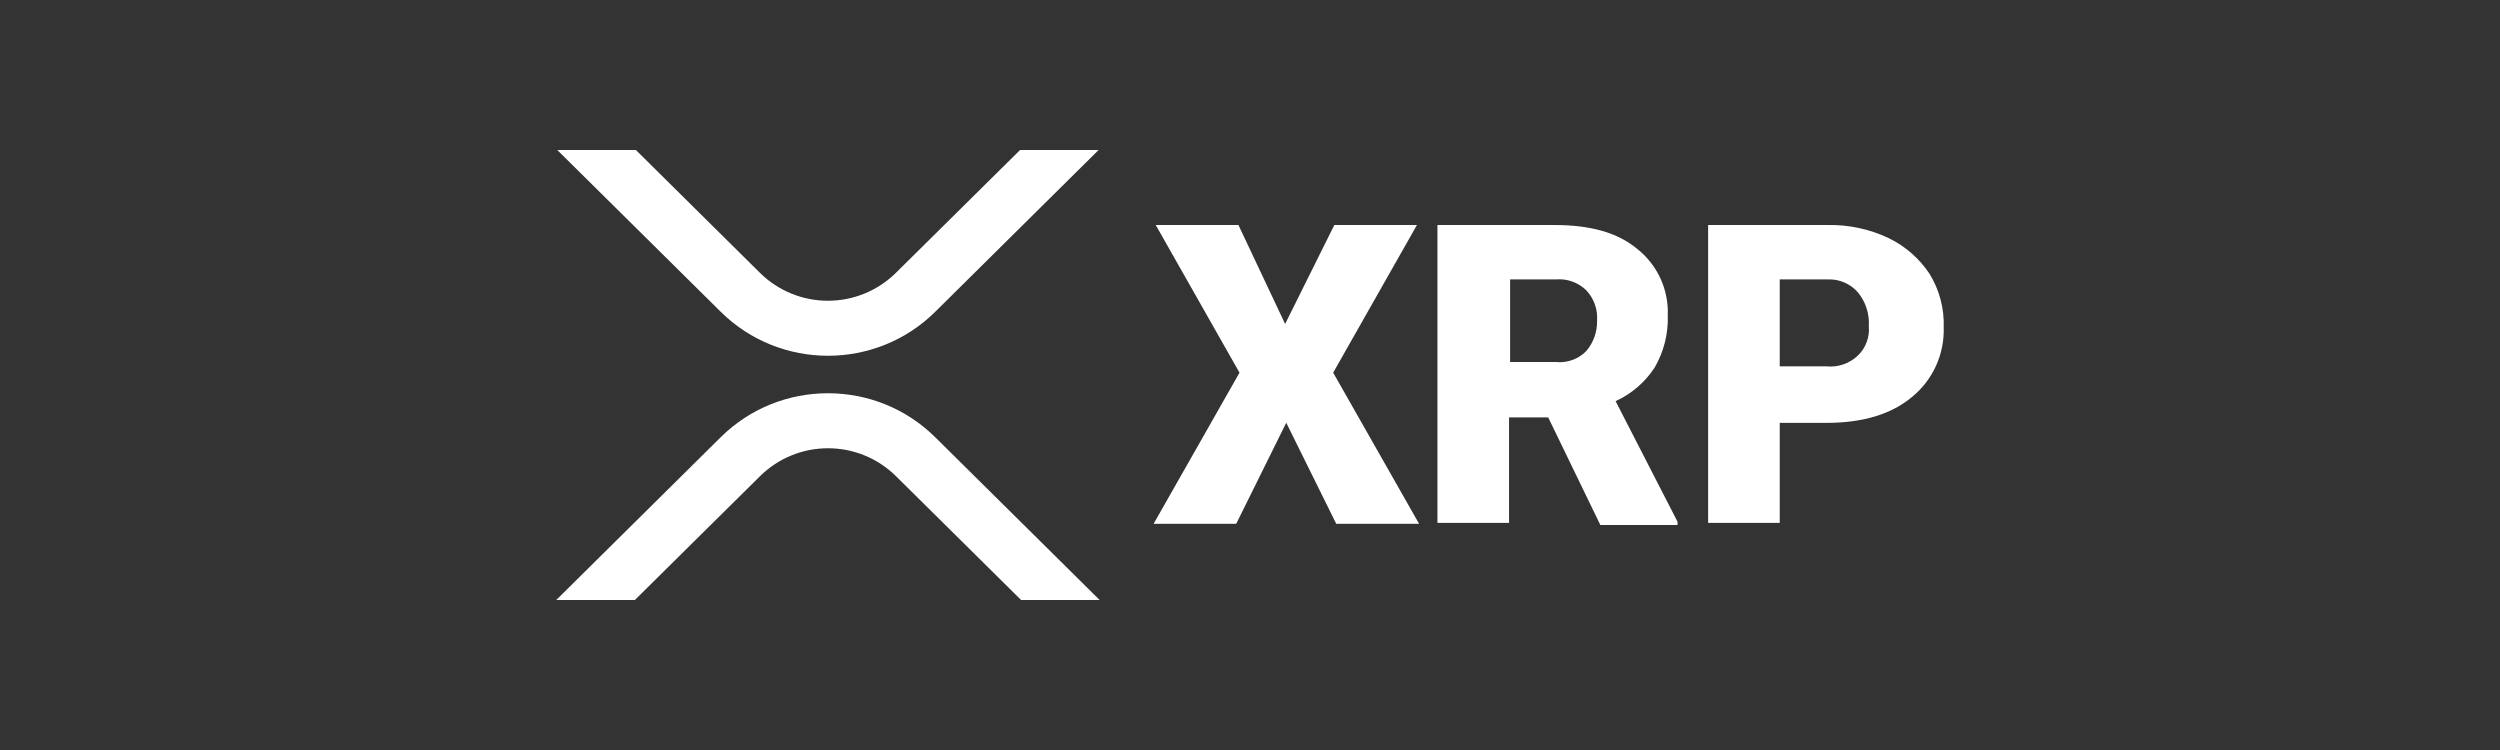
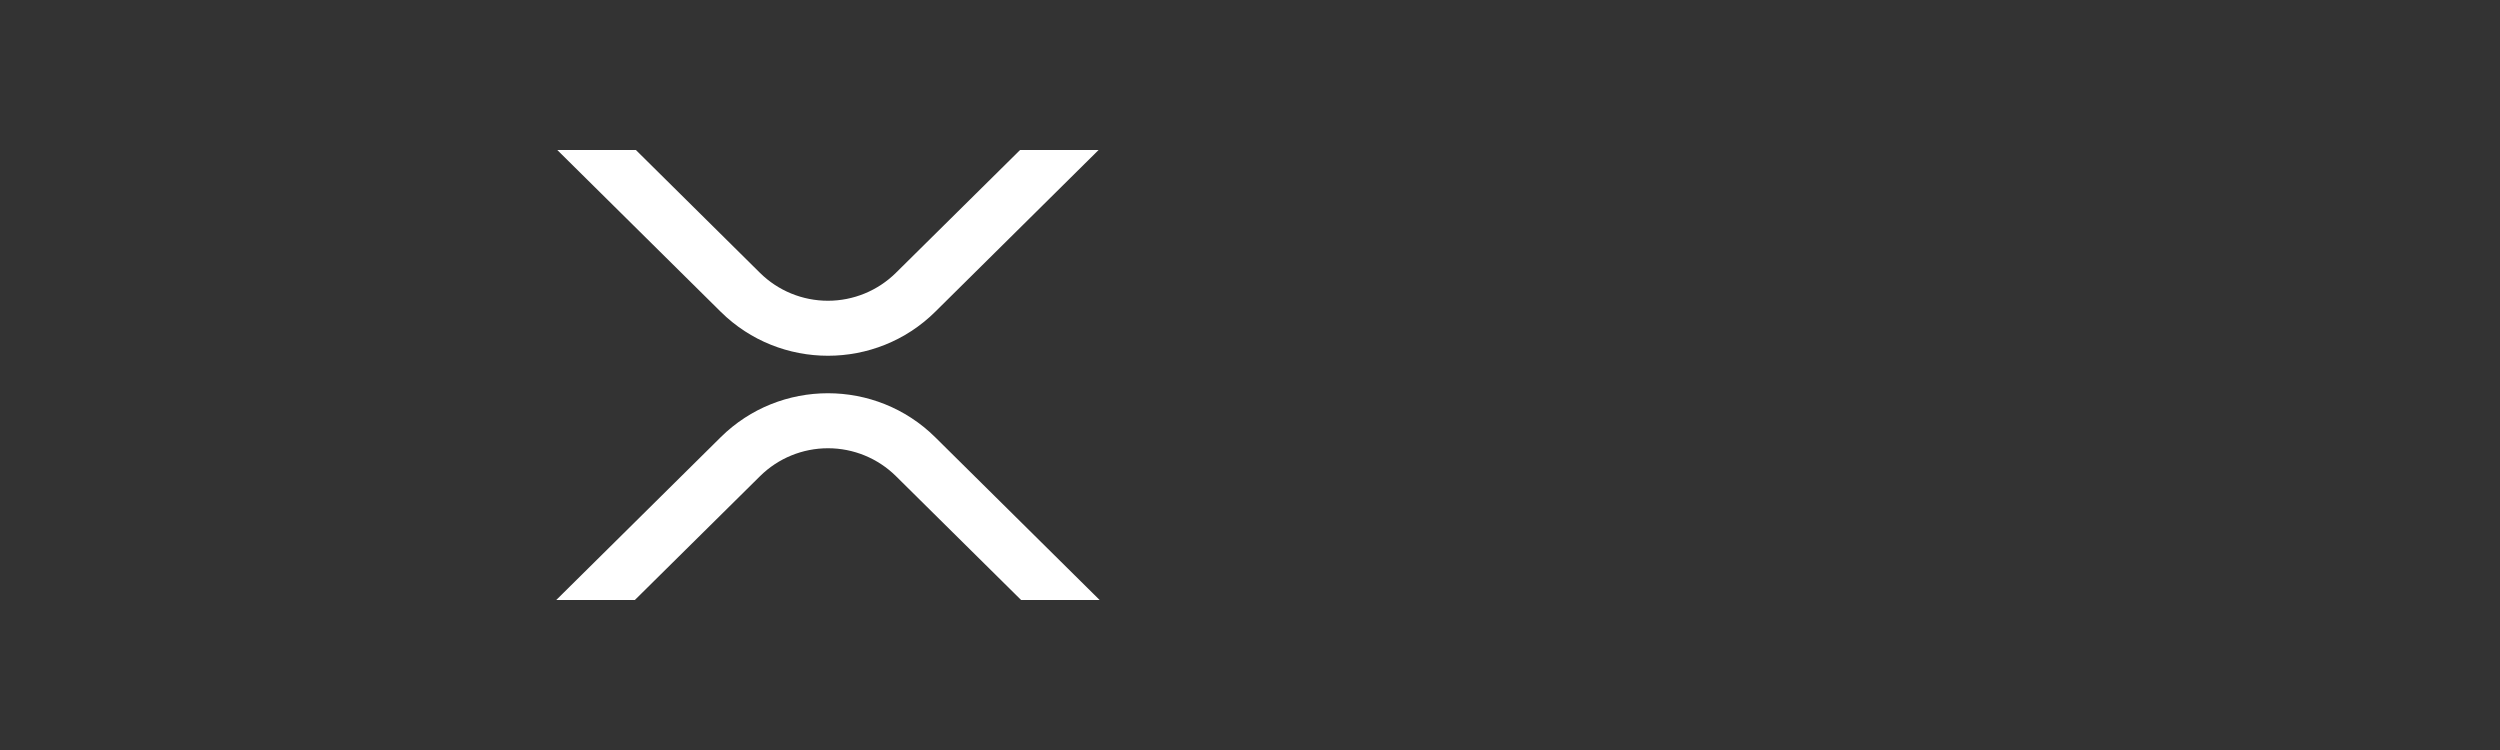
<svg xmlns="http://www.w3.org/2000/svg" width="100" height="30" viewBox="0 0 100 30" fill="none">
  <rect x="0" y="0" width="100" height="30" fill="#333333" stroke="none" />
  <path fill-rule="evenodd" clip-rule="evenodd" d="M43.944 6H40.803L35.832 10.917C35.108 11.631 34.133 12.03 33.117 12.03C32.101 12.03 31.125 11.631 30.402 10.917L25.435 6H22.291L28.831 12.473C31.2 14.816 35.039 14.816 37.407 12.473L43.944 6ZM22.25 24H25.394L30.405 19.043C31.128 18.329 32.104 17.93 33.12 17.93C34.136 17.93 35.111 18.329 35.835 19.043L40.844 24H43.986L37.406 17.487C35.036 15.144 31.198 15.144 28.83 17.487L22.25 24Z" fill="white" />
-   <path d="M51.405 12.958L53.373 9.001H56.677L53.327 14.907L56.763 20.951H53.449L51.45 16.909L49.449 20.951H46.145L49.58 14.907L46.23 9.001H49.538L51.405 12.958ZM61.927 16.695H60.362V20.915H57.498V9.001H62.189C63.623 9.001 64.709 9.306 65.493 9.959C65.89 10.274 66.207 10.679 66.419 11.139C66.63 11.6 66.73 12.104 66.711 12.61C66.736 13.341 66.555 14.064 66.189 14.697C65.806 15.286 65.263 15.754 64.624 16.046L67.101 20.869V21H64.014L61.927 16.695ZM60.404 14.48H62.232C62.455 14.504 62.68 14.477 62.891 14.401C63.101 14.326 63.292 14.204 63.449 14.044C63.739 13.706 63.893 13.272 63.883 12.827C63.898 12.605 63.868 12.382 63.794 12.173C63.719 11.963 63.602 11.771 63.449 11.61C63.29 11.454 63.098 11.335 62.888 11.26C62.678 11.185 62.454 11.157 62.232 11.177H60.404V14.48ZM71.189 16.869V20.915H68.325V9.001H73.109C73.95 8.984 74.783 9.162 75.543 9.523C76.21 9.844 76.776 10.339 77.184 10.957C77.577 11.597 77.774 12.338 77.748 13.089C77.766 13.619 77.661 14.145 77.443 14.627C77.224 15.11 76.898 15.536 76.488 15.872C75.662 16.567 74.52 16.915 73.053 16.915H71.186L71.189 16.869ZM71.189 14.654H73.056C73.286 14.678 73.518 14.651 73.736 14.575C73.954 14.5 74.153 14.378 74.32 14.218C74.475 14.067 74.594 13.883 74.669 13.68C74.744 13.476 74.772 13.259 74.753 13.043C74.782 12.556 74.628 12.076 74.32 11.698C74.169 11.525 73.982 11.388 73.771 11.298C73.56 11.207 73.331 11.166 73.102 11.177H71.189V14.654Z" fill="white" />
</svg>